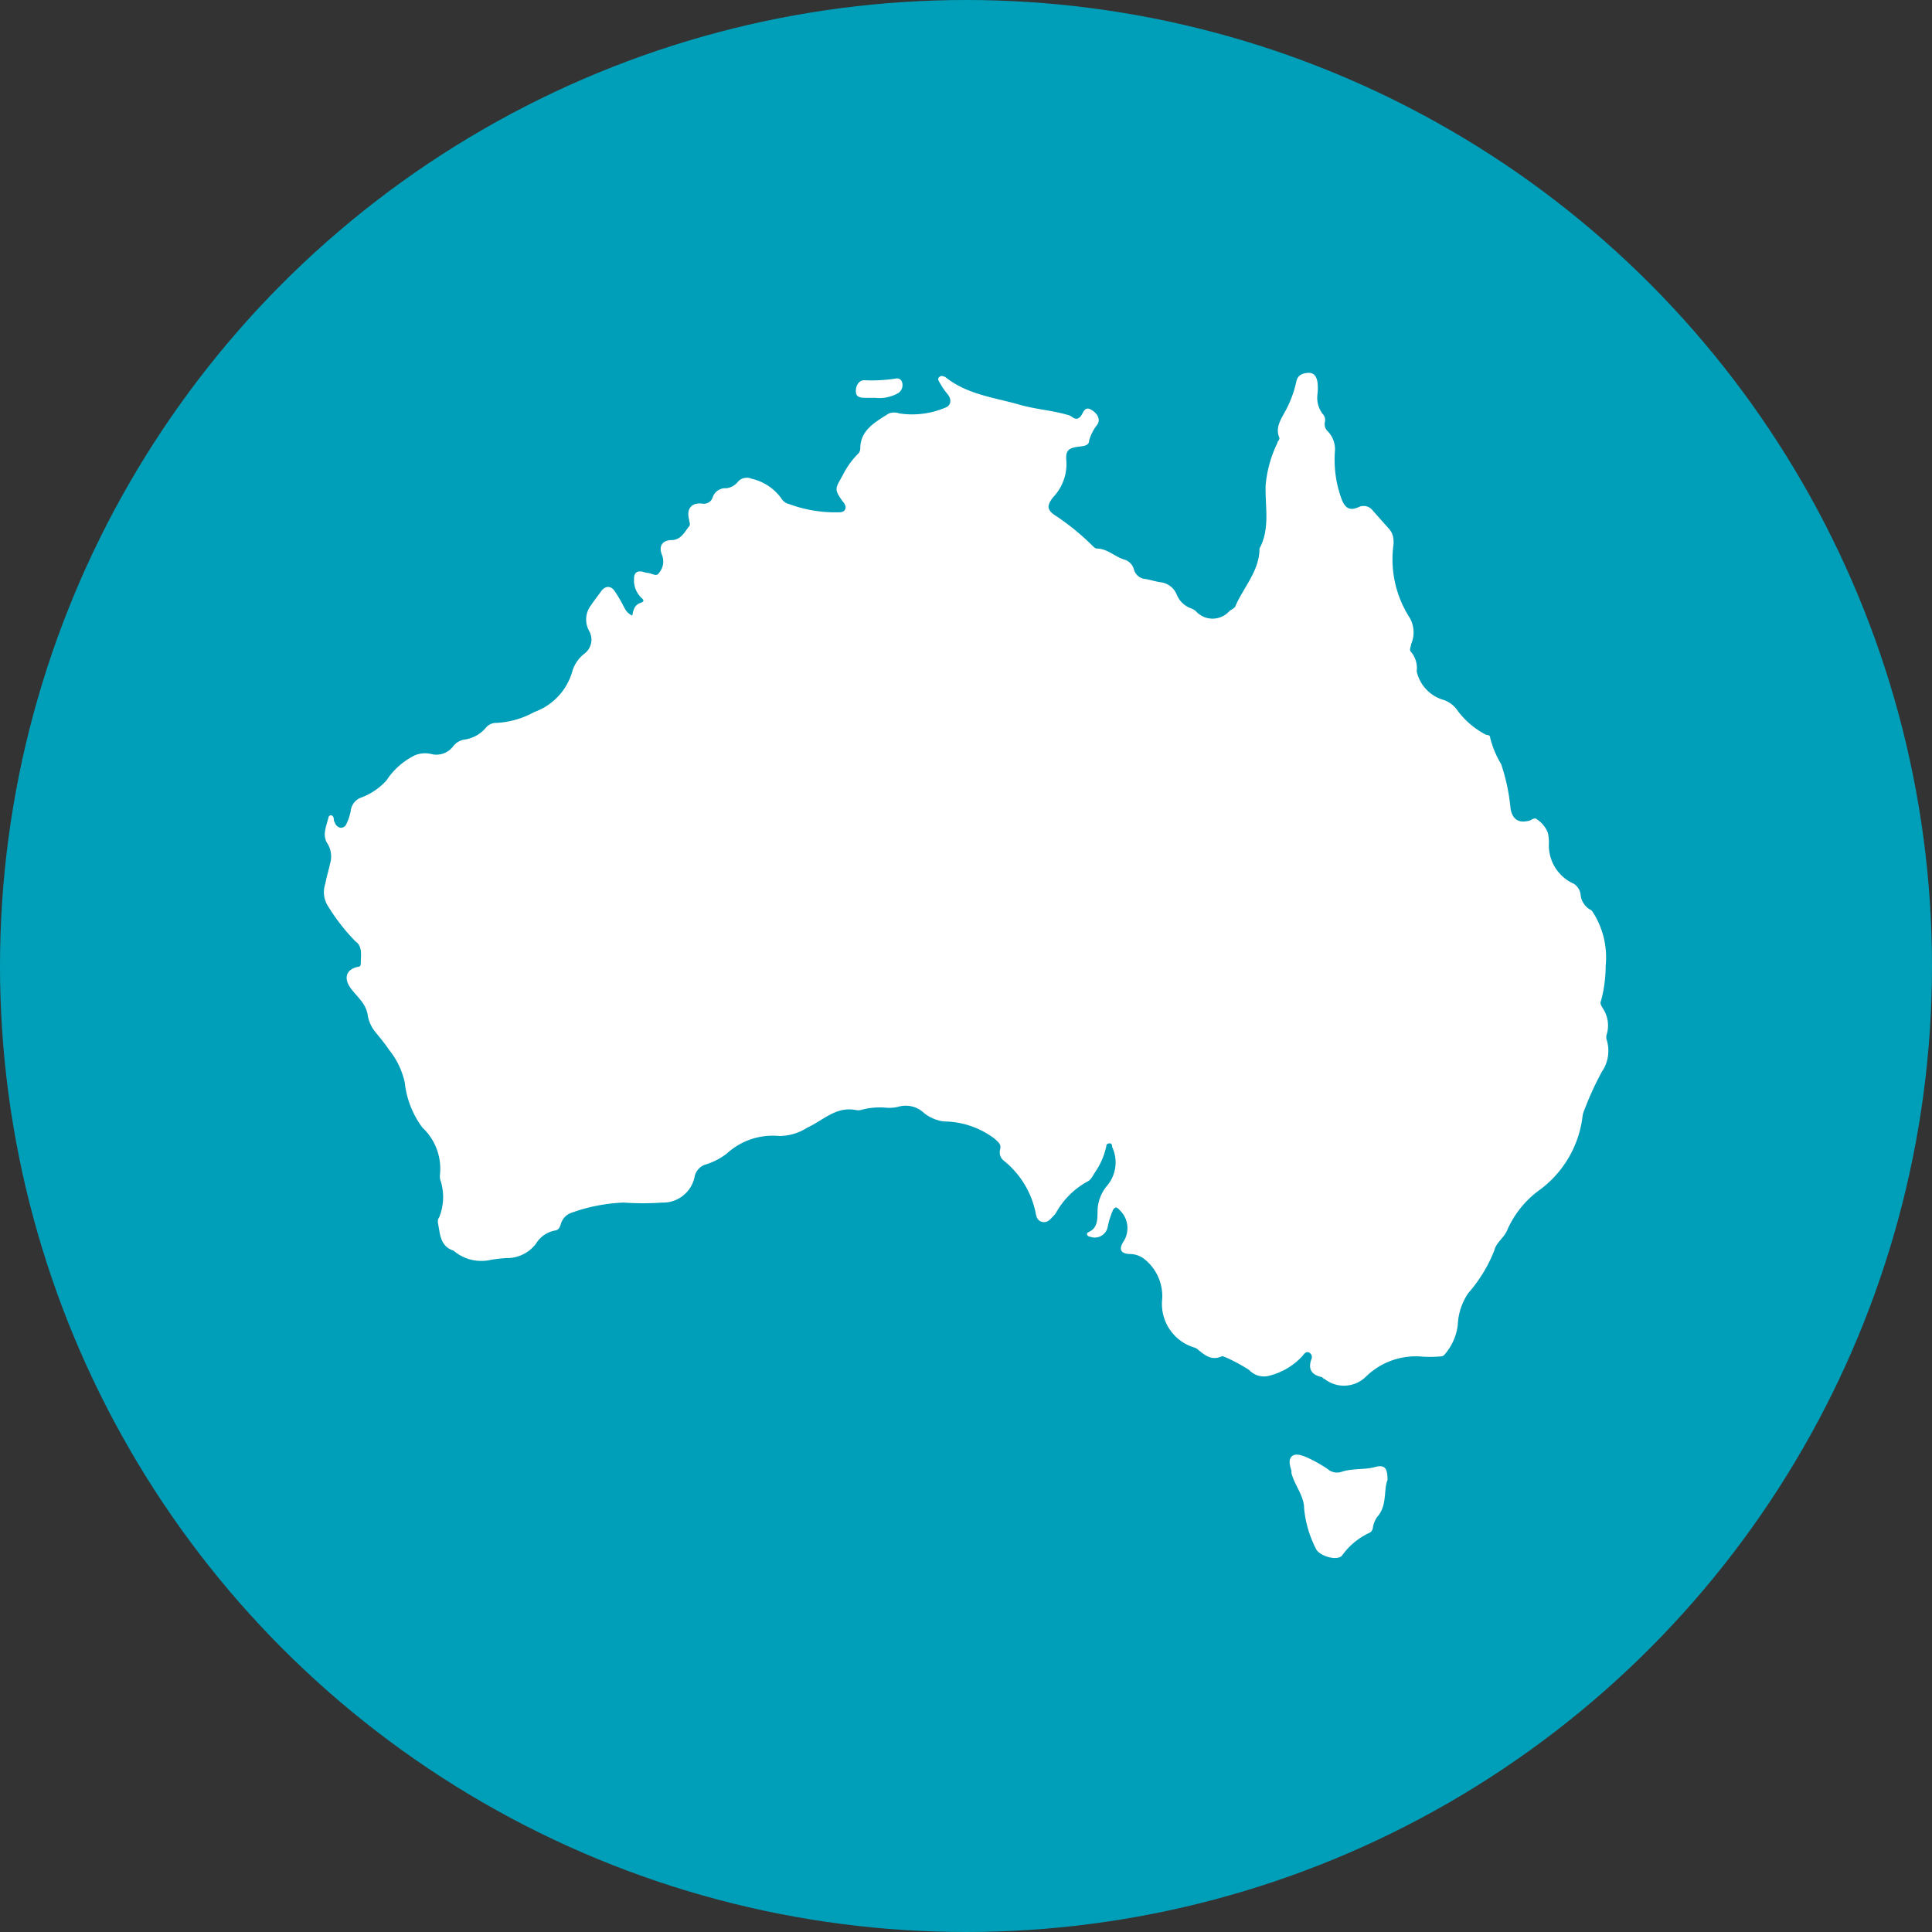
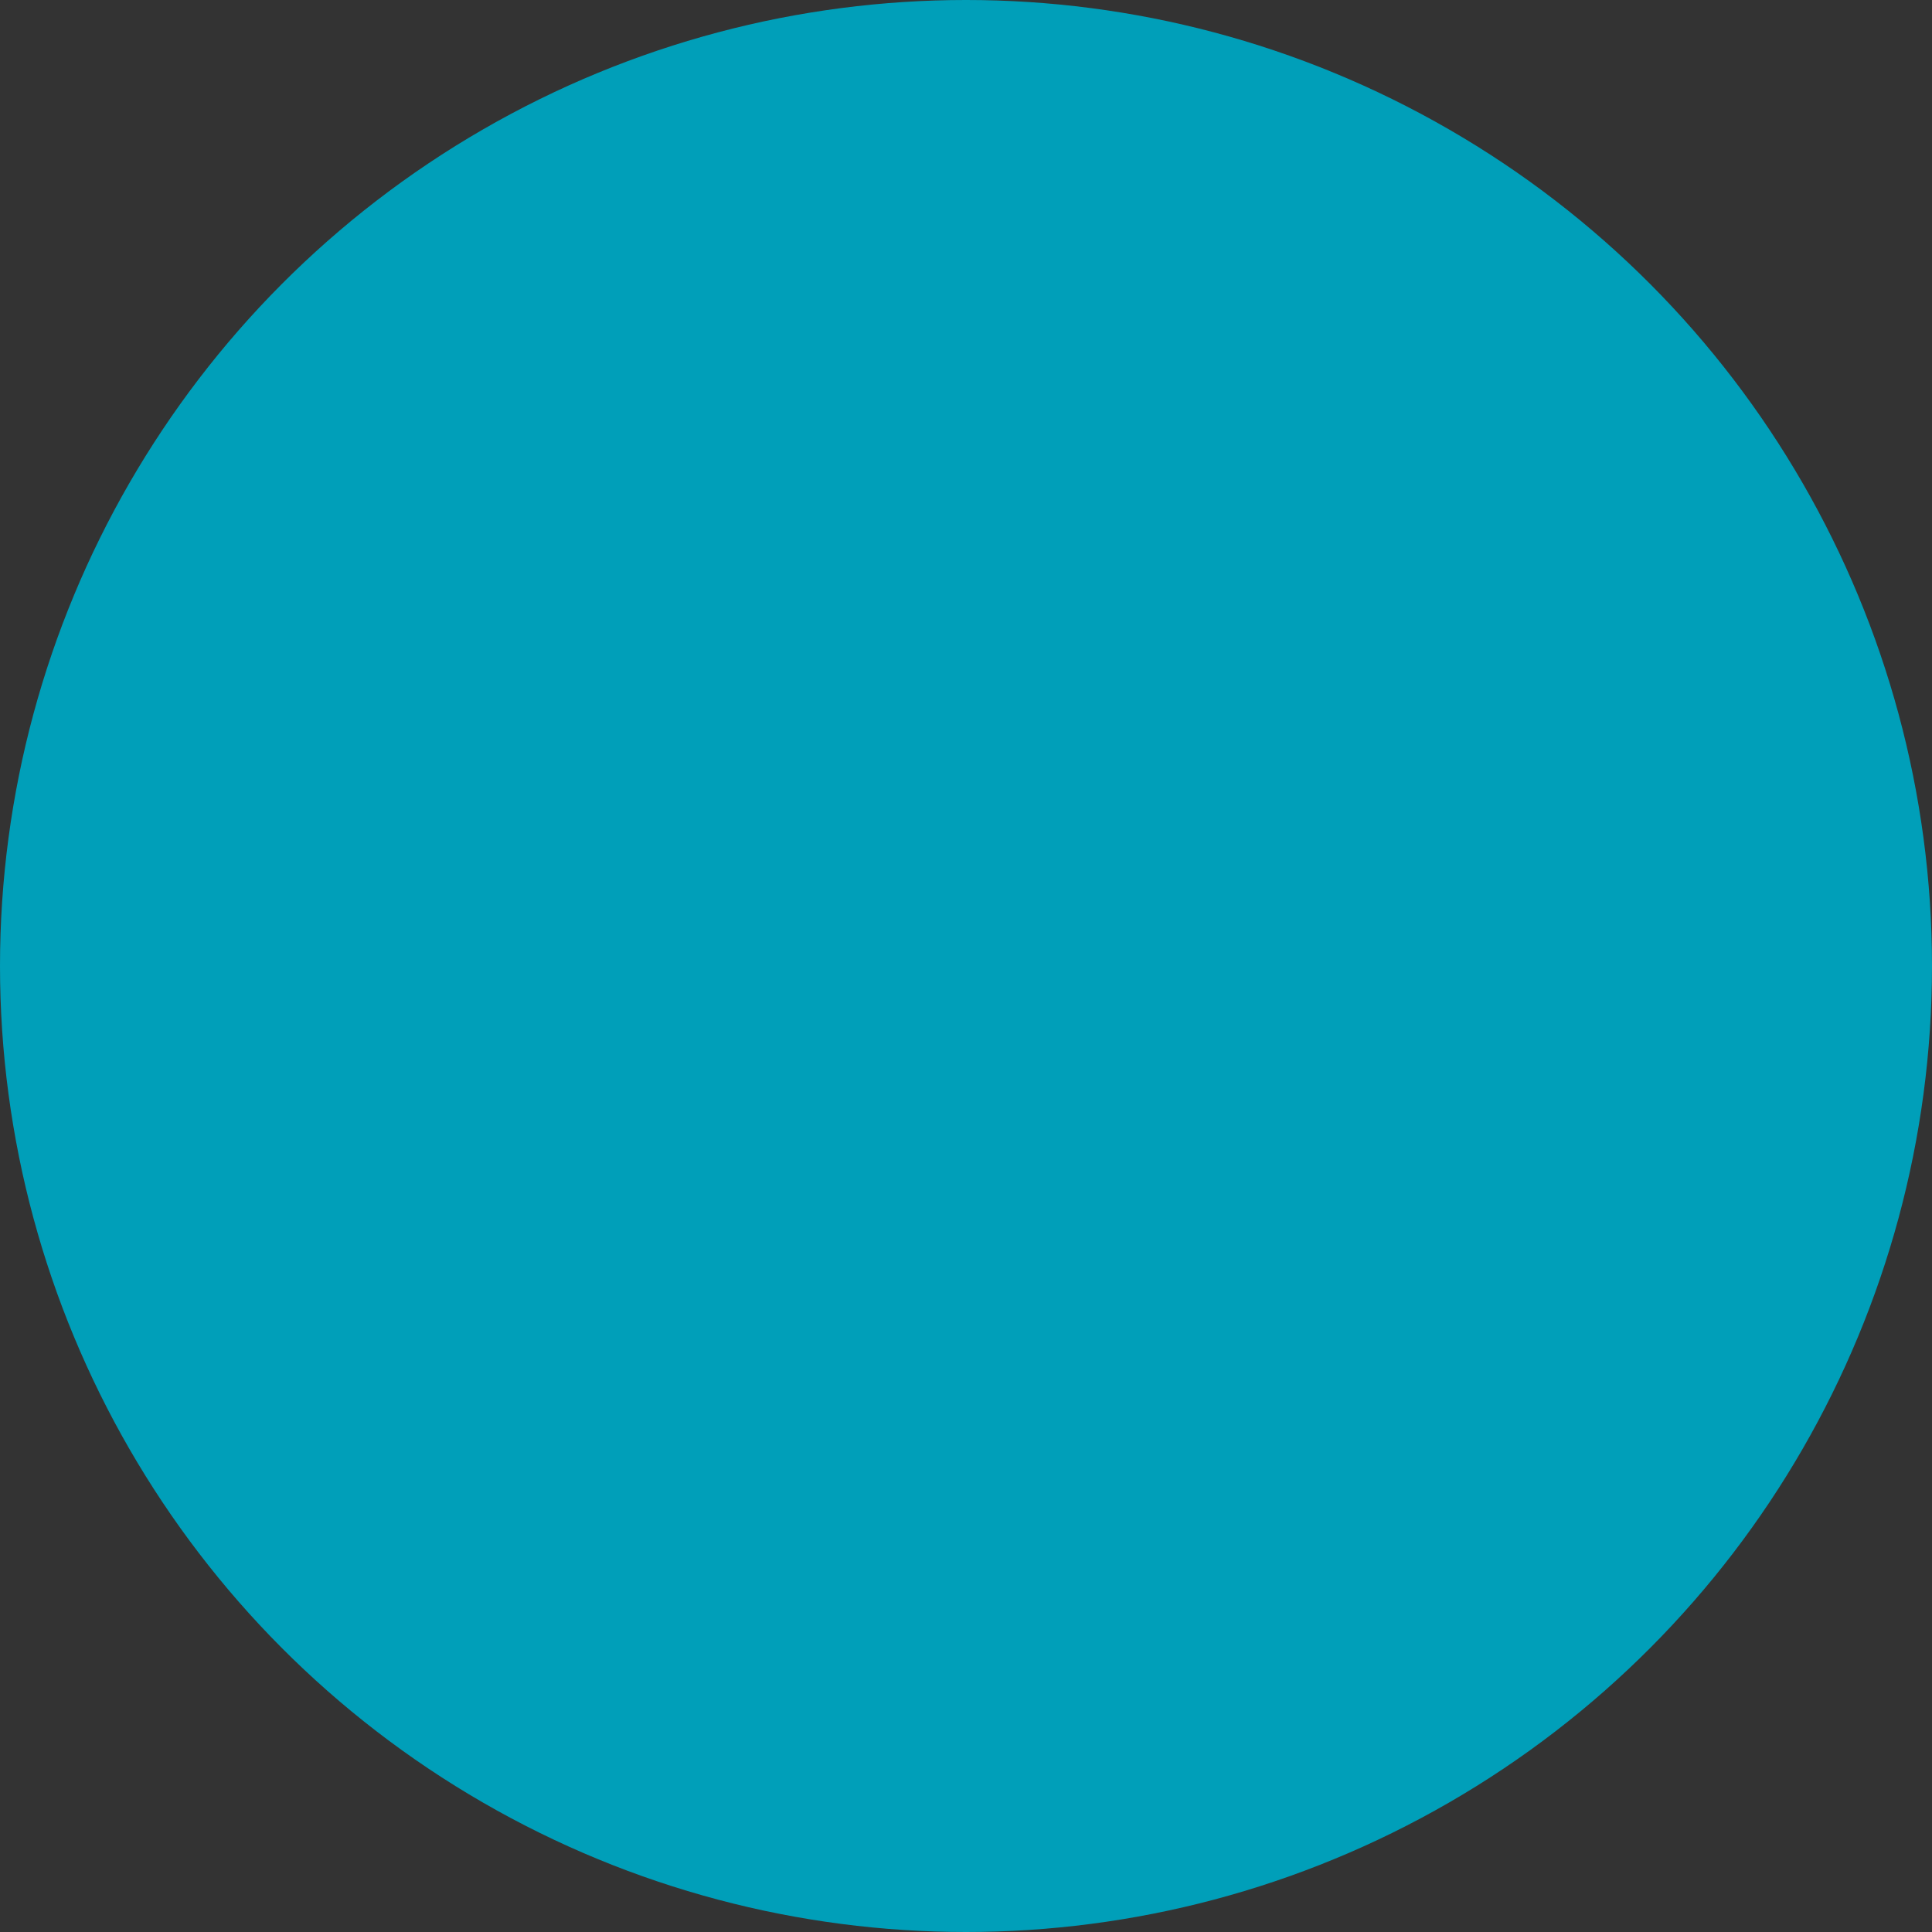
<svg xmlns="http://www.w3.org/2000/svg" viewBox="0 0 110 110">
  <rect x="0" y="0" width="110" height="110" fill="#333333" stroke="none" />
  <defs>
    <style>.cls-1{fill:#009fb9;}.cls-2{fill:#fff;}</style>
  </defs>
  <g id="Layer_2" data-name="Layer 2">
    <g id="数字无线">
      <circle class="cls-1" cx="55" cy="55" r="55" />
-       <path class="cls-2" d="M36,35.05c.06-.34.13-.61.48-.73s0-.27-.05-.38a1.36,1.36,0,0,1-.33-1c0-.32.17-.46.49-.39a1.28,1.28,0,0,0,.28.07c.22,0,.51.25.65,0a1,1,0,0,0,.18-1c-.22-.52,0-.86.54-.87s.73-.46,1-.79c.09-.11,0-.23,0-.35-.17-.61.1-1,.72-.94a.53.53,0,0,0,.62-.36.75.75,0,0,1,.77-.51,1,1,0,0,0,.68-.39.68.68,0,0,1,.77-.15,2.85,2.85,0,0,1,1.68,1.11.7.7,0,0,0,.45.33,7.6,7.6,0,0,0,2.76.47c.16,0,.34,0,.42-.15s0-.33-.13-.47c-.5-.71-.43-.72,0-1.49a4.71,4.71,0,0,1,.91-1.26.43.43,0,0,0,.09-.26c0-1.07.88-1.52,1.63-2a.88.88,0,0,1,.6,0,4.86,4.86,0,0,0,2.66-.35c.27-.12.33-.45.08-.75a4.05,4.05,0,0,1-.45-.66c-.07-.11-.14-.23,0-.33s.21,0,.3,0c1.23,1,2.75,1.17,4.21,1.58.9.27,1.83.32,2.73.58a.74.74,0,0,1,.26.1c.29.25.49.11.63-.17s.27-.36.55-.18.5.5.3.81a2.63,2.63,0,0,0-.47.91c0,.28-.27.31-.5.34-.7.08-.86.21-.79.89a2.75,2.75,0,0,1-.76,2c-.39.5-.34.75.17,1.07a14,14,0,0,1,2.11,1.73s.12.12.19.12c.61,0,1,.44,1.55.62a.8.8,0,0,1,.58.57.74.74,0,0,0,.68.55c.28.05.55.14.83.18a1.13,1.13,0,0,1,.93.71,1.39,1.39,0,0,0,.79.77,1,1,0,0,1,.29.16,1.28,1.28,0,0,0,1.92,0c.11-.09.28-.15.33-.26.46-1.08,1.36-2,1.38-3.25v-.05c.62-1.15.31-2.38.35-3.59a6.83,6.83,0,0,1,.67-2.42c0-.1.15-.19.11-.3-.23-.54.06-1,.29-1.42a6.21,6.21,0,0,0,.67-1.75c.07-.37.32-.5.68-.52s.48.24.53.52a2.75,2.75,0,0,1,0,.7,1.53,1.53,0,0,0,.29,1.11.49.49,0,0,1,.13.48.56.56,0,0,0,.17.52A1.48,1.48,0,0,1,76,25.76a6.51,6.51,0,0,0,.36,2.59c.2.58.49.76,1,.52a.65.65,0,0,1,.8.2l.89,1a1,1,0,0,1,.28.58,1.55,1.55,0,0,1,0,.43,6.15,6.15,0,0,0,.93,4.09,1.67,1.67,0,0,1,.08,1.51c0,.15-.13.31,0,.44a1.42,1.42,0,0,1,.32,1.1,2.19,2.19,0,0,0,1.43,1.6,1.58,1.58,0,0,1,.92.67,4.71,4.71,0,0,0,1.57,1.33c.1.05.25,0,.26.17a5.49,5.49,0,0,0,.63,1.52A11,11,0,0,1,86,46c.08.59.41.88,1,.74.17,0,.35-.25.52-.08a1.62,1.62,0,0,1,.61.76,2.6,2.6,0,0,1,.06.56,2.39,2.39,0,0,0,1.42,2.34A.87.87,0,0,1,90,51a1.11,1.11,0,0,0,.5.77.38.38,0,0,1,.18.15A4.78,4.78,0,0,1,91.42,55,7.64,7.64,0,0,1,91.15,57c-.08.16.07.33.15.48a1.74,1.74,0,0,1,.18,1.41.51.51,0,0,0,0,.32,2.1,2.1,0,0,1-.27,1.8,17.18,17.18,0,0,0-1,2.18,1.31,1.31,0,0,0-.1.32,6.11,6.11,0,0,1-2.52,4.29A5.62,5.62,0,0,0,85.83,70c-.16.45-.64.73-.75,1.19a8.17,8.17,0,0,1-1.48,2.43A3.46,3.46,0,0,0,83,75.44a3.14,3.14,0,0,1-.74,1.67c-.08.13-.25.12-.39.13a6.76,6.76,0,0,1-.9,0,4.06,4.06,0,0,0-3.22,1.16,1.78,1.78,0,0,1-2.35.1c-.06,0-.1-.09-.16-.1-.6-.13-.76-.48-.58-1a.29.29,0,0,0-.14-.4c-.17-.06-.27.08-.35.19a3.84,3.84,0,0,1-1.91,1.14A1.15,1.15,0,0,1,71.12,78a10.07,10.07,0,0,0-1.33-.72c-.06,0-.16-.09-.22-.06-.6.28-1-.08-1.41-.42a.53.53,0,0,0-.17-.08,2.59,2.59,0,0,1-1.83-2.64,2.69,2.69,0,0,0-1-2.39,1.35,1.35,0,0,0-.77-.29c-.56,0-.72-.24-.43-.7a1.41,1.41,0,0,0-.22-1.81c-.18-.21-.27-.16-.37,0a4.85,4.85,0,0,0-.31,1,.75.75,0,0,1-1,.52c-.14,0-.26-.18-.08-.26.53-.24.5-.74.51-1.17a2.3,2.3,0,0,1,.5-1.42,2.06,2.06,0,0,0,.33-2.26c0-.08,0-.21-.16-.2s-.16.1-.18.2a4.11,4.11,0,0,1-.61,1.41c-.14.2-.24.47-.47.57a4.55,4.55,0,0,0-1.78,1.78,1.18,1.18,0,0,1-.18.21c-.16.18-.32.36-.6.3s-.34-.31-.38-.54a5.11,5.11,0,0,0-1.8-2.94.6.6,0,0,1-.22-.63c.08-.31-.09-.42-.29-.61a4.85,4.85,0,0,0-2.92-1,2.29,2.29,0,0,1-1.11-.47A1.51,1.51,0,0,0,51.2,63a2.16,2.16,0,0,1-.84.06,4.15,4.15,0,0,0-1.36.14.68.68,0,0,1-.28,0c-1.12-.22-1.87.6-2.75,1a3,3,0,0,1-1.59.48,3.87,3.87,0,0,0-3,1,3.91,3.91,0,0,1-1.16.61.91.91,0,0,0-.67.7,1.83,1.83,0,0,1-1.85,1.48,16,16,0,0,1-2.19,0,9.85,9.85,0,0,0-3,.59.94.94,0,0,0-.58.64c-.06.18-.13.34-.33.36a1.61,1.61,0,0,0-1.09.76,2.07,2.07,0,0,1-1.68.81,7.37,7.37,0,0,0-.93.11,2.42,2.42,0,0,1-2-.47l-.07-.06c-.8-.26-.77-1-.9-1.6,0-.12,0-.21.08-.31a3.1,3.1,0,0,0,.1-2,.86.86,0,0,1-.06-.42,3.21,3.21,0,0,0-1-2.68,5.2,5.2,0,0,1-1-2.54,4.48,4.48,0,0,0-.9-1.89c-.23-.35-.51-.68-.77-1a2.06,2.06,0,0,1-.45-1c-.1-.67-.66-1.06-1-1.56s-.25-1,.43-1.16c.12,0,.18-.06.18-.17,0-.45.12-1-.3-1.28a11.43,11.43,0,0,1-1.56-2,1.48,1.48,0,0,1-.16-1.28c.07-.38.19-.76.27-1.14a1.39,1.39,0,0,0-.14-1.14c-.33-.49-.06-1,.05-1.5a.18.18,0,0,1,.12-.12c.1,0,.14.05.17.13s0,.19.07.27a.42.42,0,0,0,.33.31.35.35,0,0,0,.35-.26,2.68,2.68,0,0,0,.23-.71.91.91,0,0,1,.62-.76A3.66,3.66,0,0,0,22,44.44,4.09,4.09,0,0,1,23.63,43a1.52,1.52,0,0,1,.92-.07,1.19,1.19,0,0,0,1.26-.45,1,1,0,0,1,.62-.37,1.93,1.93,0,0,0,1.22-.66.75.75,0,0,1,.62-.29,5,5,0,0,0,2.15-.62,3.46,3.46,0,0,0,2.18-2.37,2,2,0,0,1,.67-.95,1,1,0,0,0,.26-1.32,1.33,1.33,0,0,1,.12-1.44c.18-.27.39-.53.58-.8s.52-.37.77,0,.39.64.58,1A.88.88,0,0,0,36,35.05Z" />
-       <path class="cls-2" d="M79,84.26c-.24.61,0,1.47-.6,2.12a1.65,1.65,0,0,0-.23.56c0,.14-.09.3-.22.34a4,4,0,0,0-1.55,1.3c-.31.31-1.29,0-1.47-.39a6.3,6.3,0,0,1-.68-2.32c0-.7-.55-1.32-.72-2,0,0,0-.09,0-.13-.08-.28-.19-.59,0-.8s.53-.1.79,0a7.86,7.86,0,0,1,1.27.7.81.81,0,0,0,.76.17c.66-.23,1.37-.11,2-.3C78.85,83.4,79,83.6,79,84.26Z" />
-       <path class="cls-2" d="M49.82,22.65h-.51c-.25,0-.56,0-.58-.33s.15-.69.51-.67a8.82,8.82,0,0,0,1.78-.1.3.3,0,0,1,.35.25.54.54,0,0,1-.23.58A2.15,2.15,0,0,1,49.82,22.65Z" />
    </g>
  </g>
</svg>